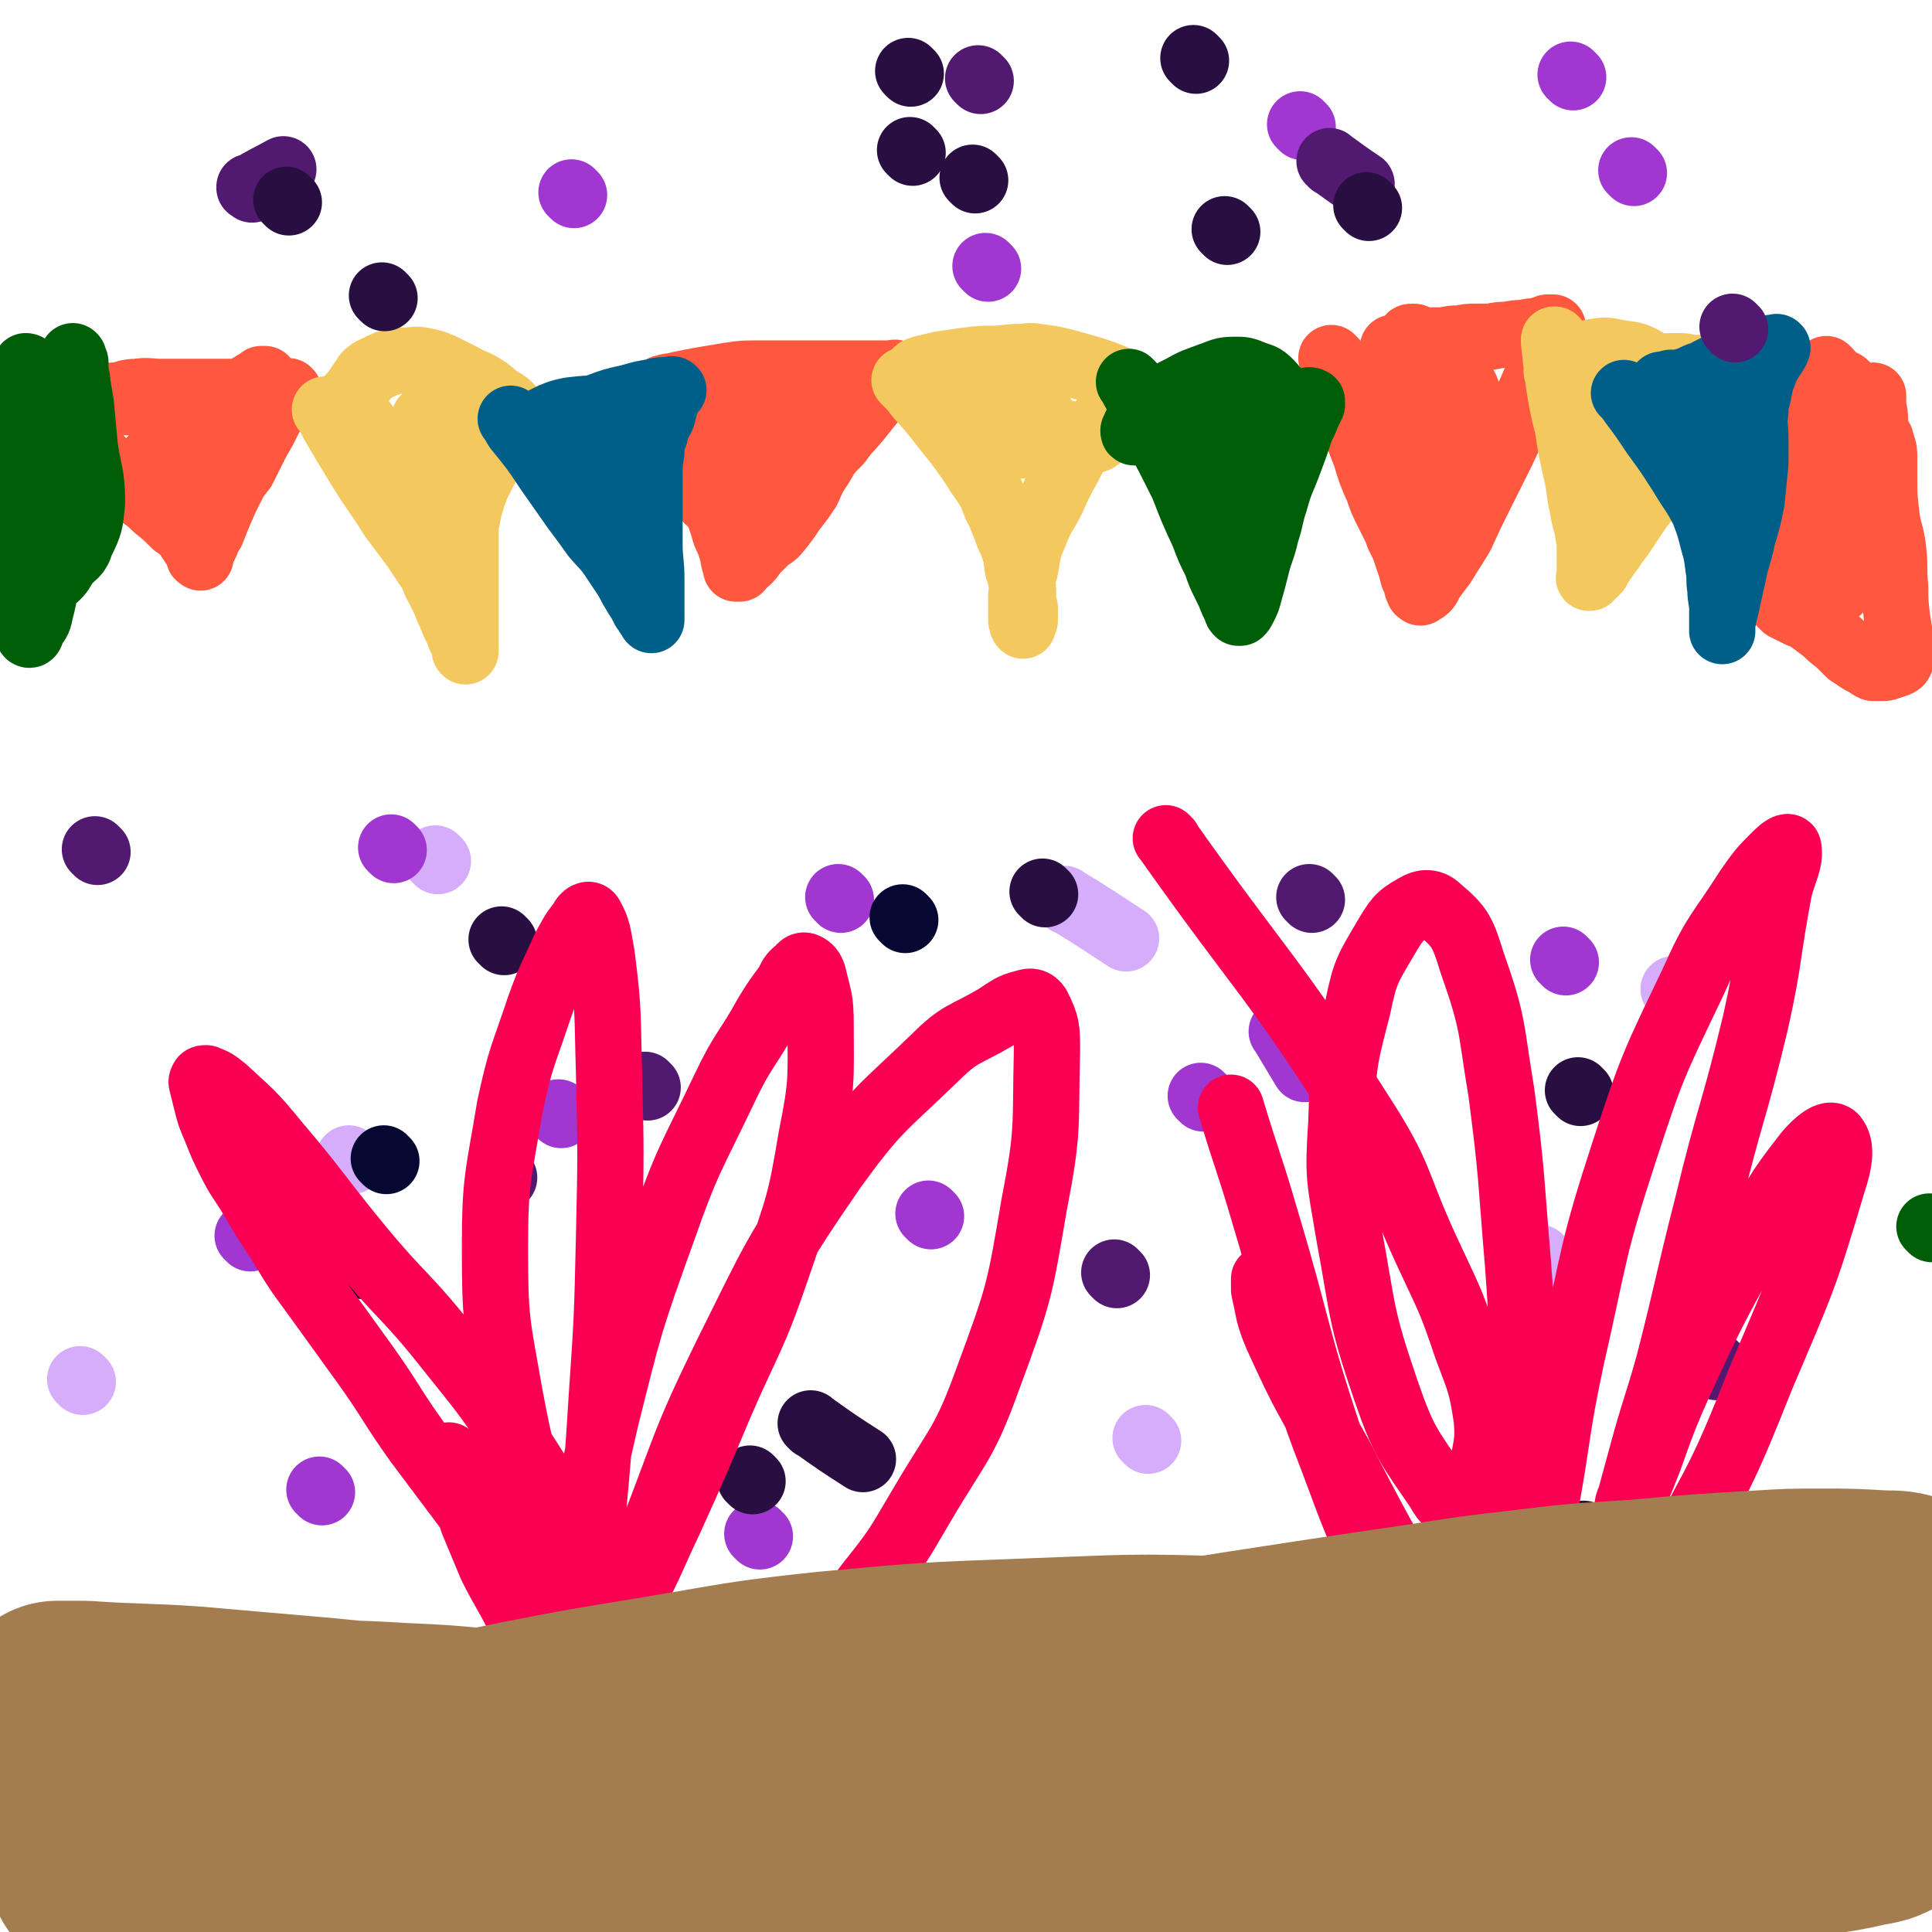
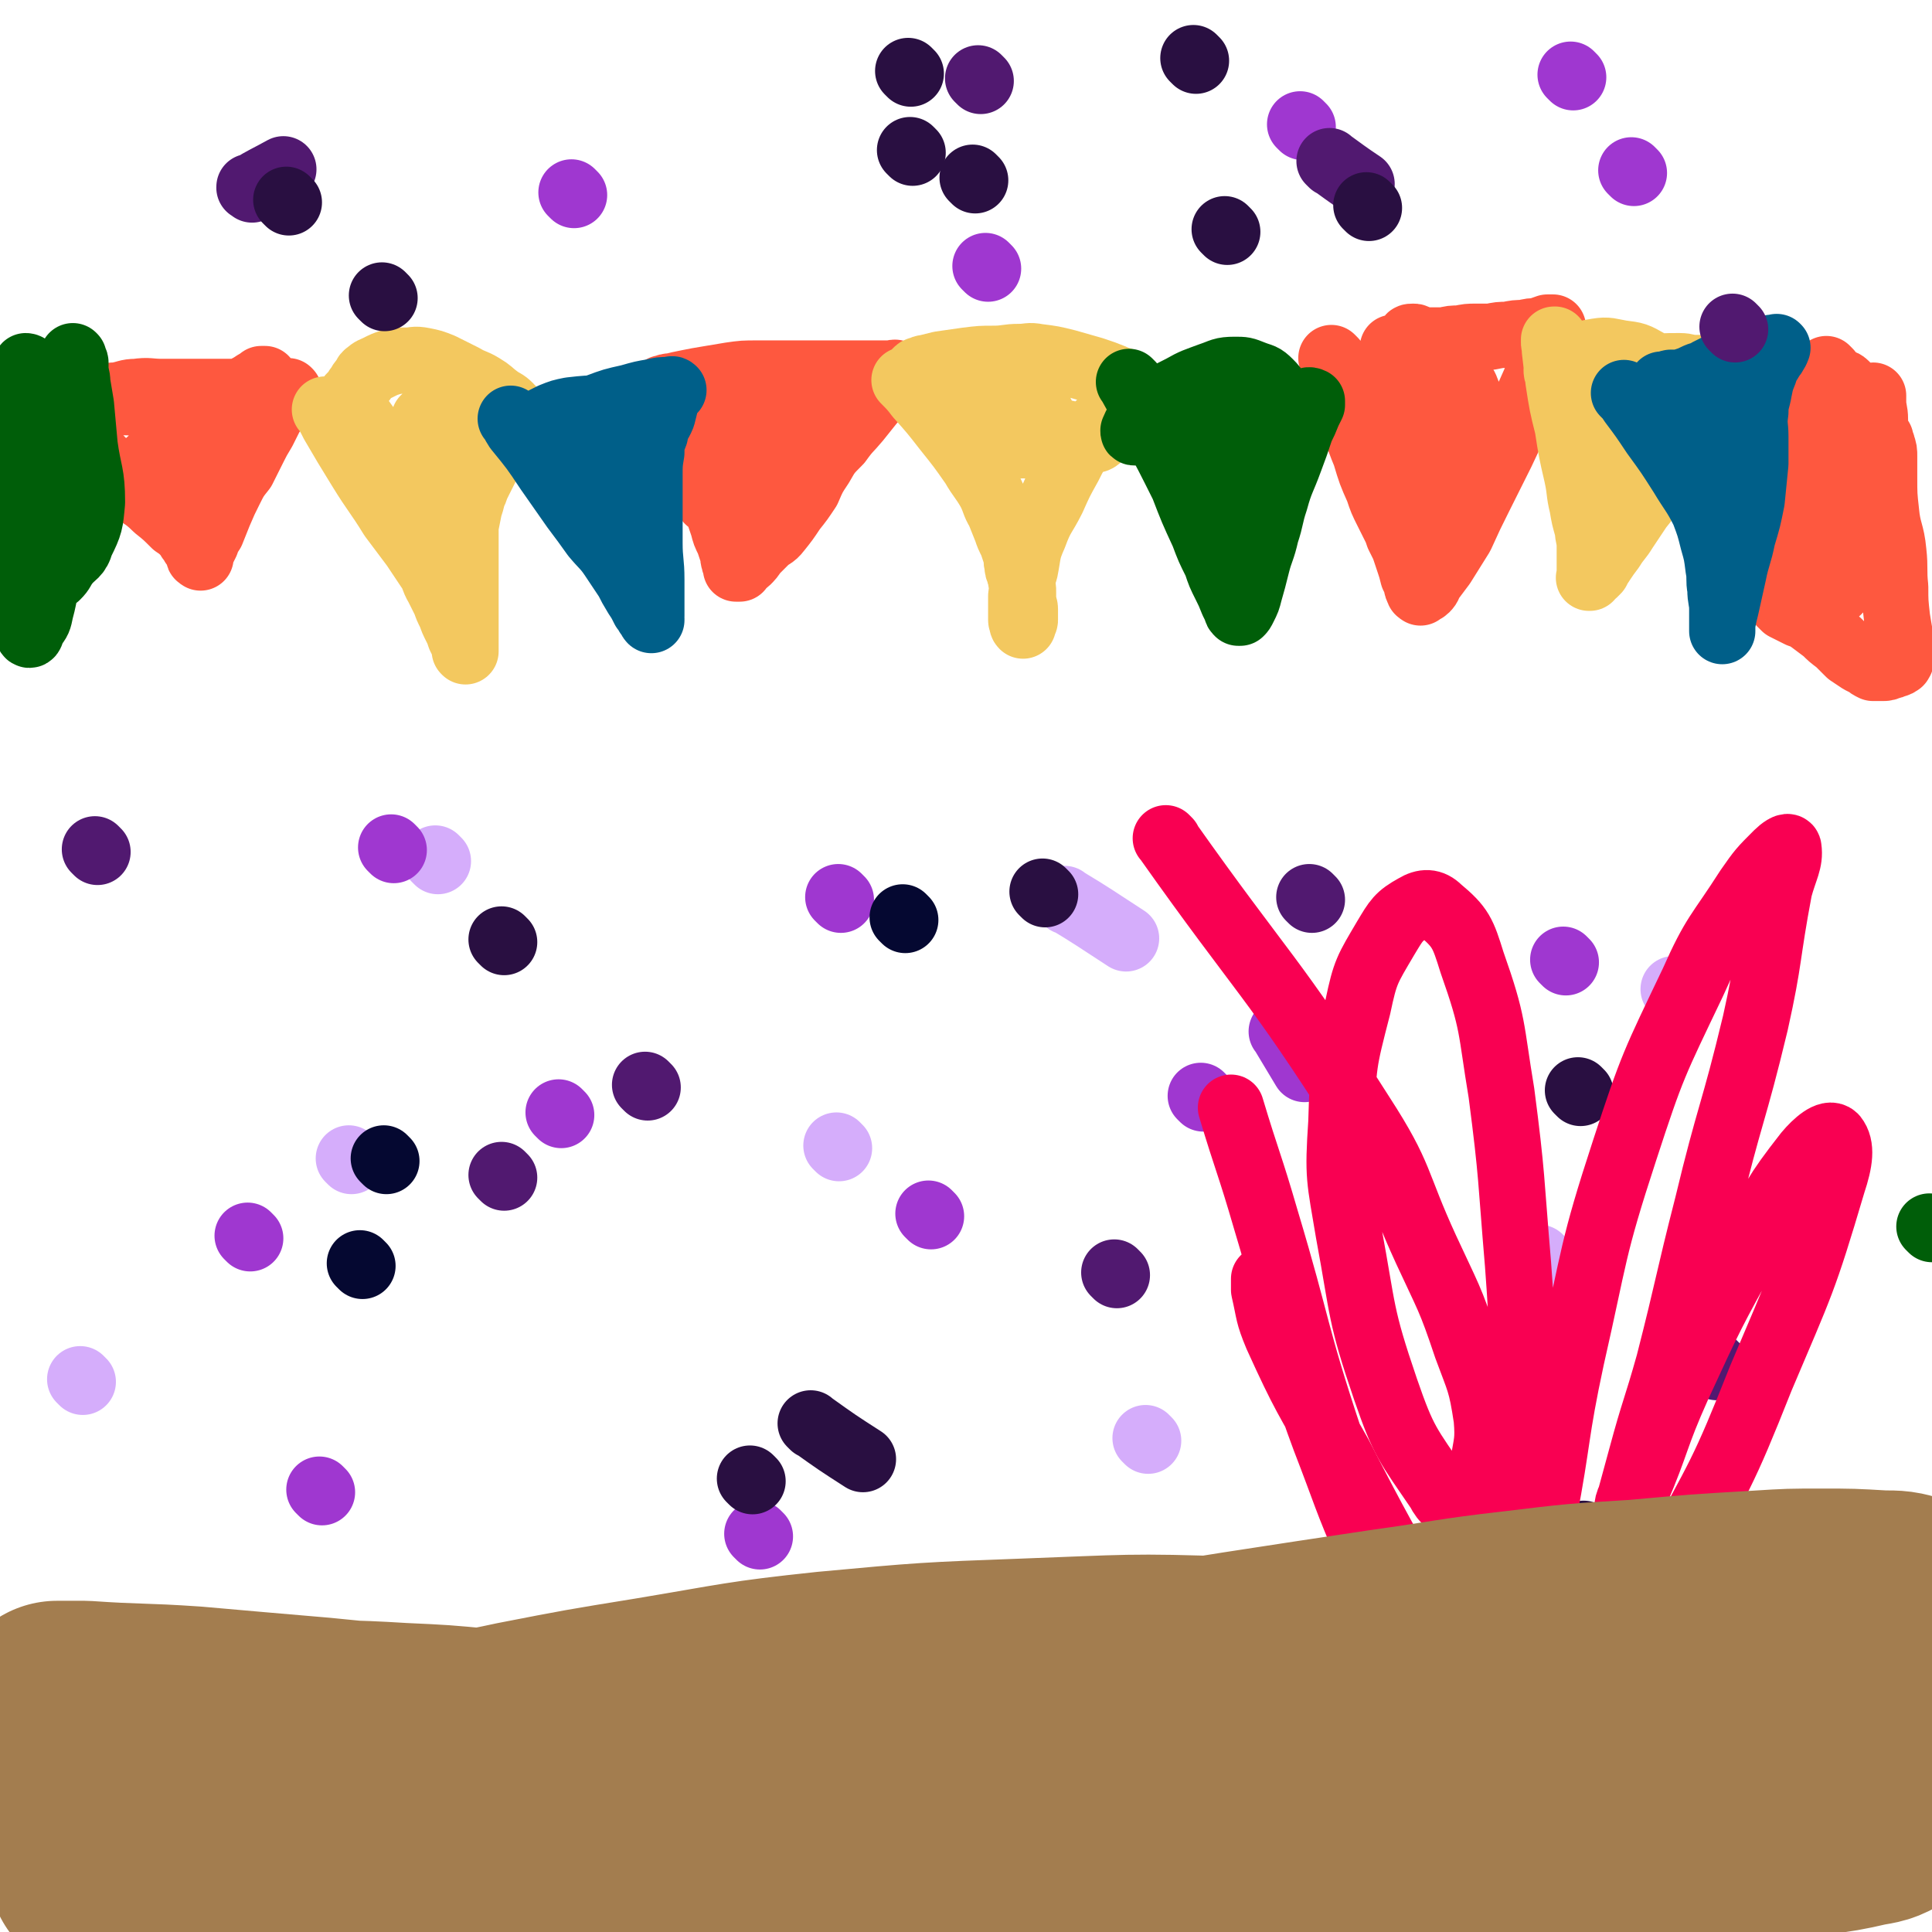
<svg xmlns="http://www.w3.org/2000/svg" viewBox="0 0 1050 1050" version="1.1">
  <g fill="none" stroke="#FE583F" stroke-width="36" stroke-linecap="round" stroke-linejoin="round">
    <path d="M40,233c-1,-1 -1,-1 -1,-1 -1,-1 0,0 0,0 0,0 0,0 0,0 0,0 0,0 0,0 -1,-1 0,0 0,0 0,0 0,0 0,0 0,0 0,0 0,0 -1,-1 0,0 0,0 0,0 0,0 0,0 0,0 0,0 0,0 -1,-1 0,0 0,0 0,0 0,0 0,0 0,0 -1,-1 0,0 1,2 2,3 5,7 5,5 5,5 10,10 7,7 6,7 13,13 9,8 10,6 18,14 5,4 5,4 10,9 3,2 3,2 6,5 1,1 1,1 2,3 1,1 1,1 2,3 1,1 1,1 2,2 1,1 1,1 1,2 0,1 0,1 0,2 0,1 1,0 1,1 0,0 0,0 0,0 0,0 0,0 0,0 -1,-1 0,-1 0,-2 0,-1 0,-1 1,-2 1,-2 1,-2 2,-4 1,-3 1,-3 3,-6 2,-5 2,-5 4,-10 3,-7 3,-7 6,-13 3,-6 3,-6 7,-11 3,-6 3,-6 6,-12 2,-4 2,-4 5,-9 2,-4 2,-4 4,-8 2,-3 2,-3 4,-6 2,-2 2,-2 4,-4 1,-1 1,-1 2,-2 0,0 0,0 0,0 0,0 0,0 0,-1 0,0 0,0 0,0 0,0 0,0 0,0 -1,-1 0,0 0,0 -1,0 -1,0 -2,0 0,0 0,0 -1,0 0,0 0,0 -1,0 -1,0 -1,0 -2,0 -1,0 -1,0 -2,0 -2,0 -2,0 -5,0 -3,0 -3,0 -6,0 -4,0 -4,0 -9,0 -5,0 -5,0 -9,0 -7,0 -7,0 -14,0 -9,0 -9,0 -18,0 -7,0 -7,-1 -14,0 -5,0 -5,1 -11,2 -3,0 -3,0 -7,1 -3,1 -3,1 -6,2 -2,1 -2,1 -5,2 -2,1 -2,1 -4,1 -1,0 -1,0 -2,0 0,0 0,0 -1,0 0,0 0,0 0,0 1,0 1,0 2,0 1,0 1,0 2,0 8,-1 8,-2 17,-2 11,-1 11,0 22,0 10,0 10,0 20,0 7,0 7,0 15,-1 5,-1 5,-1 11,-3 4,-1 4,-2 9,-4 2,-1 2,-1 5,-3 1,-1 1,-1 2,-2 0,0 0,0 1,0 0,0 0,0 0,0 -1,0 -1,0 -2,0 -1,1 -1,1 -3,2 -3,2 -3,2 -7,4 -6,4 -6,4 -13,9 -6,5 -6,5 -12,10 -7,6 -7,5 -15,11 -6,5 -7,5 -13,11 -3,3 -2,3 -5,6 -1,2 -1,3 -2,5 0,0 0,0 -1,1 0,0 0,0 0,0 5,-4 4,-4 9,-8 8,-7 8,-7 17,-13 4,-3 4,-3 8,-6 3,-2 2,-3 5,-4 1,0 1,0 2,0 0,0 0,0 0,1 0,1 0,1 -1,3 -2,4 -2,4 -4,8 -3,6 -2,7 -6,12 -4,4 -4,4 -10,8 -2,2 -3,2 -6,3 -1,0 -2,0 -2,-1 1,-2 2,-3 5,-5 5,-4 5,-3 10,-7 0,0 0,0 0,0 " />
    <path d="M402,234c-1,-1 -1,-1 -1,-1 -1,-1 0,0 0,0 0,0 0,0 0,0 " />
    <path d="M372,218c-1,-1 -1,-1 -1,-1 -1,-1 0,0 0,0 0,0 0,0 0,0 0,0 0,0 0,0 -1,-1 0,0 0,0 0,0 0,0 0,0 0,0 0,0 0,0 -1,-1 0,0 0,0 0,0 0,0 0,0 0,0 0,0 0,0 -1,-1 0,0 0,0 1,2 0,2 1,4 2,5 2,5 4,11 2,8 1,8 4,15 2,7 2,7 5,15 2,6 2,6 4,13 2,5 2,5 4,11 1,4 1,4 3,8 1,3 1,3 2,6 1,2 0,2 1,5 0,1 1,1 1,2 0,1 0,1 0,2 0,0 0,0 0,0 1,0 1,0 2,0 1,-1 0,-1 1,-2 1,-1 2,-1 3,-2 2,-2 2,-2 4,-5 3,-3 3,-3 6,-6 3,-3 4,-2 7,-6 4,-5 4,-5 8,-11 4,-5 4,-5 8,-11 3,-7 3,-7 7,-13 4,-7 4,-7 10,-13 5,-7 5,-6 10,-12 4,-5 4,-5 8,-10 3,-3 3,-3 6,-6 2,-2 2,-2 4,-4 1,-1 1,-1 2,-2 1,-1 1,-1 1,-2 0,0 0,0 0,-1 0,0 0,0 0,0 0,0 0,0 0,0 -1,-1 -1,0 -2,0 -1,0 -1,0 -3,0 -2,0 -2,0 -5,0 -4,0 -4,0 -9,0 -6,0 -6,0 -13,0 -7,0 -7,0 -15,0 -7,0 -7,0 -14,0 -7,0 -7,0 -14,0 -8,0 -8,0 -15,1 -6,1 -6,1 -12,2 -6,1 -6,1 -11,2 -5,1 -5,1 -9,2 -2,0 -2,0 -4,1 0,0 0,0 -1,0 0,0 0,0 0,0 1,1 1,1 3,2 3,2 3,1 7,3 7,3 7,4 14,7 10,4 11,4 21,8 9,3 9,3 18,6 6,1 6,1 11,3 4,1 4,1 7,1 1,0 1,0 3,0 0,0 0,0 0,0 0,0 0,0 0,0 -3,0 -3,0 -6,1 -5,2 -5,2 -10,5 -9,4 -9,4 -17,8 -7,4 -8,4 -14,9 -4,2 -4,3 -8,6 -1,1 -1,1 -3,2 0,0 -1,0 -1,0 0,-1 0,-2 1,-3 4,-5 4,-5 9,-10 9,-10 9,-10 18,-19 7,-7 7,-7 14,-13 3,-3 3,-3 8,-7 1,-1 2,-1 4,-2 0,0 1,0 1,0 0,1 0,1 0,3 0,3 0,3 0,7 -1,4 -1,4 -2,7 -1,4 -1,4 -3,8 -1,1 -1,2 -2,3 -1,0 -1,0 -2,-1 0,0 0,0 0,0 " />
    <path d="M725,196c-1,-1 -1,-1 -1,-1 -1,-1 0,0 0,0 0,0 0,0 0,0 0,0 0,0 0,0 -1,-1 0,0 0,0 0,0 0,0 0,0 0,0 0,0 0,0 -1,-1 0,0 0,0 0,0 0,0 0,0 1,5 1,5 3,9 3,10 3,10 7,19 4,12 3,12 8,24 3,10 3,10 7,19 2,6 2,6 5,12 2,4 2,4 4,8 1,2 1,2 2,5 1,2 1,2 2,4 1,2 1,2 2,5 1,3 1,3 2,6 1,3 1,3 2,7 1,2 1,2 2,5 0,1 0,1 1,3 0,1 1,0 1,1 0,0 0,0 0,0 1,-1 2,-1 3,-2 2,-2 1,-2 3,-5 3,-4 3,-4 6,-8 5,-8 5,-8 10,-16 5,-11 5,-11 10,-21 6,-12 6,-12 12,-24 7,-15 7,-15 14,-29 4,-9 4,-9 8,-18 2,-5 2,-5 5,-11 1,-3 0,-3 1,-6 0,-1 0,-1 0,-3 0,0 0,-1 0,-1 0,0 -1,0 -1,0 -1,0 -1,0 -2,0 -3,1 -3,1 -5,2 -4,0 -4,0 -8,1 -4,0 -4,0 -9,1 -4,0 -4,0 -9,1 -4,0 -4,0 -8,0 -4,0 -4,0 -9,1 -4,0 -4,0 -8,1 -4,0 -4,0 -8,0 -4,0 -4,0 -8,1 -2,1 -2,1 -5,2 -2,0 -2,1 -4,1 -1,0 -1,0 -3,0 0,0 0,0 0,0 0,1 0,1 0,2 0,0 0,0 0,0 1,-1 1,-1 3,-1 2,0 2,0 4,0 3,0 3,0 6,0 4,0 4,0 8,2 3,1 4,1 7,4 4,4 3,5 6,9 3,5 4,5 6,11 2,5 2,5 3,11 0,6 0,7 -1,13 -1,7 -1,7 -3,14 -2,7 -2,7 -6,12 -2,4 -2,3 -5,6 -2,1 -2,2 -4,2 -1,0 -1,-1 -2,-2 -2,-5 -2,-5 -3,-10 -1,-11 -1,-11 1,-21 1,-10 2,-10 5,-20 1,-6 1,-6 4,-11 1,-2 2,-2 4,-4 0,-1 1,-2 2,-2 1,0 1,1 2,2 1,3 2,3 3,6 2,5 2,6 2,12 1,8 0,8 0,16 -1,10 0,10 -2,19 -1,7 -2,7 -4,14 -1,3 -2,3 -4,7 0,1 0,3 -2,3 -1,-1 -2,-1 -4,-3 -4,-8 -4,-8 -7,-17 -5,-13 -5,-13 -8,-27 -3,-11 -4,-11 -6,-22 -1,-7 0,-7 0,-14 0,-5 1,-5 2,-10 0,-3 0,-3 2,-5 0,-2 0,-2 2,-2 1,0 1,0 2,1 3,4 4,5 6,10 2,7 2,7 4,15 1,7 1,7 1,14 0,7 -1,7 -3,13 -2,6 -2,6 -6,10 -2,3 -2,3 -5,6 -2,1 -3,1 -4,2 " />
    <path d="M994,202c-1,-1 -1,-1 -1,-1 -1,-1 0,0 0,0 0,0 0,0 0,0 0,0 0,0 0,0 -1,-1 0,0 0,0 0,0 0,0 0,0 0,0 0,0 0,0 -1,-1 0,0 0,0 0,0 0,0 0,0 0,0 0,0 0,0 -1,-1 0,0 0,0 0,0 0,0 0,0 0,0 0,0 0,0 -1,-1 0,0 0,0 -1,3 -1,3 -3,7 -2,4 -2,4 -4,9 -3,7 -2,7 -5,14 -2,6 -2,6 -4,12 -2,6 -2,6 -3,12 0,5 1,5 1,11 0,4 1,4 0,9 0,3 0,3 -2,6 -1,3 -2,2 -4,5 -1,2 0,2 -1,4 0,1 0,1 -1,3 -1,1 -2,1 -2,3 0,1 0,2 1,3 1,1 2,1 2,2 0,1 -1,1 -2,2 0,1 0,2 0,3 1,2 1,1 2,3 1,1 1,1 1,2 1,1 1,1 1,2 0,1 -1,1 -2,2 0,0 0,0 0,0 -1,1 -2,1 -2,2 0,1 1,1 3,3 1,1 1,1 2,2 1,1 0,1 1,2 0,1 1,1 1,2 0,1 -1,1 -2,1 -1,0 -2,0 -3,0 0,0 0,1 0,1 1,1 1,1 2,2 2,1 2,1 4,2 2,1 2,1 4,2 3,1 3,1 6,3 4,3 4,3 8,6 3,3 3,3 7,6 3,3 3,3 6,6 3,2 3,2 6,4 2,1 2,1 4,2 1,1 1,1 3,2 1,0 1,0 2,0 1,0 1,0 3,0 2,0 2,0 4,-1 1,0 1,0 3,-1 1,0 1,0 2,-1 1,0 0,0 1,-1 0,0 0,0 0,0 0,0 0,0 0,0 -1,-1 0,0 0,0 0,0 0,0 0,-1 0,-1 0,-1 0,-2 0,-1 0,-1 0,-2 0,-3 0,-3 0,-6 -1,-6 -1,-6 -2,-12 -1,-9 -1,-9 -1,-17 -1,-9 0,-10 -1,-19 -1,-11 -3,-11 -4,-22 -1,-9 -1,-9 -1,-19 0,-5 0,-5 0,-11 0,-3 0,-3 -1,-6 0,-1 -1,-1 -1,-2 0,0 0,0 0,-1 0,0 0,0 0,0 0,0 0,-1 0,0 -1,3 0,4 0,8 0,8 -1,8 -2,15 -1,9 -1,9 -2,18 -1,6 0,6 -2,13 -2,7 -2,7 -6,14 -3,5 -3,4 -7,9 -2,2 -2,3 -4,5 -1,1 -1,1 -2,1 -1,-1 -1,-1 -2,-3 -2,-8 -3,-8 -4,-16 -2,-14 -1,-14 -2,-27 -1,-13 0,-13 0,-25 0,-9 0,-9 0,-18 0,-5 0,-5 1,-11 1,-4 1,-4 3,-8 2,-3 2,-3 5,-5 2,-1 3,-2 5,0 4,4 5,5 7,12 3,11 3,12 3,24 0,14 -2,14 -3,28 -1,9 0,9 -2,19 -1,8 -1,8 -4,16 -1,4 -1,5 -4,9 -1,2 -2,2 -4,4 -1,1 -1,2 -2,1 -2,-2 -3,-3 -3,-6 -1,-14 -1,-14 1,-29 3,-19 4,-19 10,-38 4,-12 5,-11 10,-23 2,-4 2,-5 4,-9 1,-1 1,-2 2,-2 0,0 0,1 0,3 0,5 1,5 1,10 0,7 0,7 0,14 0,8 1,8 0,15 0,6 0,6 -2,12 -1,4 -2,4 -4,9 -1,2 -1,2 -1,5 0,1 -1,2 0,2 1,0 2,-1 3,-1 " />
  </g>
  <g fill="none" stroke="#F3C85F" stroke-width="36" stroke-linecap="round" stroke-linejoin="round">
    <path d="M178,224c-1,-1 -1,-1 -1,-1 -1,-1 0,0 0,0 0,0 0,0 0,0 0,0 0,0 0,0 -1,-1 0,0 0,0 0,0 0,0 0,0 0,0 0,0 0,0 -1,-1 0,0 0,0 0,0 0,0 0,0 2,3 2,3 4,7 7,12 7,12 15,25 8,13 9,13 17,26 6,8 6,8 12,16 4,6 4,6 8,12 3,4 2,5 5,10 2,4 2,4 4,8 1,3 1,3 3,7 1,3 1,3 3,7 1,2 1,2 2,5 1,2 1,2 2,4 1,1 1,1 1,3 0,0 0,0 0,1 0,0 0,0 0,0 0,0 0,0 0,0 -1,-1 0,0 0,0 0,0 0,0 0,0 0,0 0,0 0,0 -1,-1 0,0 0,0 0,-1 0,-1 0,-3 0,-1 0,-1 0,-2 0,-2 0,-2 0,-4 0,-2 0,-2 0,-5 0,-4 0,-4 0,-8 0,-4 0,-4 0,-9 0,-4 0,-4 0,-9 0,-4 0,-4 0,-8 0,-3 0,-3 0,-6 0,-3 0,-3 0,-7 0,-3 0,-3 0,-7 1,-5 1,-5 2,-10 1,-3 1,-3 2,-7 1,-2 1,-2 2,-5 1,-2 1,-2 2,-4 1,-2 1,-2 2,-4 1,-2 1,-2 2,-4 1,-2 1,-3 3,-5 2,-3 2,-3 5,-6 1,-2 1,-2 3,-4 1,-1 1,-1 2,-2 0,0 0,0 1,-1 0,0 0,0 0,0 0,0 0,0 0,0 0,0 -1,0 0,0 0,-2 1,-2 2,-3 0,0 0,0 0,-1 0,0 0,0 0,0 0,0 0,0 0,0 -1,-1 0,0 0,0 1,-1 1,-1 1,-2 0,-1 0,-1 -1,-2 -2,-2 -2,-3 -4,-5 -3,-3 -3,-2 -7,-5 -4,-3 -3,-3 -8,-6 -5,-3 -5,-2 -10,-5 -6,-3 -6,-3 -12,-6 -5,-2 -5,-2 -10,-3 -5,-1 -5,0 -9,0 -5,0 -5,0 -9,1 -3,1 -3,1 -7,3 -2,1 -3,1 -5,3 -2,1 -1,2 -3,4 -1,1 -1,1 -2,3 -1,1 -1,1 -2,3 -1,1 -1,1 -2,2 -1,1 -1,1 -1,2 0,1 0,1 1,3 2,3 1,3 4,6 5,7 5,7 10,14 7,10 7,10 14,20 6,8 6,8 12,17 4,5 4,5 7,11 1,2 1,2 2,4 0,1 0,1 1,2 0,0 0,0 0,0 0,-1 0,-1 0,-2 0,-3 0,-3 -1,-5 -2,-8 -2,-8 -4,-16 -2,-9 -1,-9 -3,-18 -1,-7 -1,-7 -2,-13 0,-4 0,-4 0,-8 0,-1 0,-1 0,-3 0,0 0,0 0,-1 0,0 0,0 0,0 0,0 -1,-1 0,0 0,0 0,1 1,2 1,2 1,2 2,4 1,2 1,2 2,5 1,2 1,2 1,5 0,2 0,2 0,4 0,1 1,1 1,2 0,0 0,-1 0,-1 1,-1 1,-1 2,-3 1,-4 1,-4 2,-8 1,-4 1,-4 2,-9 0,-4 0,-4 0,-7 0,-1 1,-1 1,-3 0,0 0,0 0,0 1,1 1,1 2,3 1,2 0,2 1,5 0,0 0,0 0,0 " />
    <path d="M493,208c-1,-1 -1,-1 -1,-1 -1,-1 0,0 0,0 0,0 0,0 0,0 0,0 0,0 0,0 -1,-1 0,0 0,0 0,0 0,0 0,0 0,0 0,0 0,0 -1,-1 0,0 0,0 0,0 0,0 0,0 0,0 -1,-1 0,0 3,3 4,4 7,8 8,9 8,9 15,18 8,10 8,10 15,20 4,7 5,7 9,14 3,6 2,6 5,11 2,5 2,5 4,10 1,3 1,3 3,7 1,3 1,3 2,6 1,3 0,3 1,6 0,2 0,2 1,4 0,2 1,2 1,5 1,3 1,3 1,6 0,2 0,2 0,5 0,2 1,2 1,4 0,1 0,1 0,2 0,2 0,2 0,4 0,1 -1,1 -1,2 0,0 0,0 0,1 0,0 0,0 0,0 0,0 0,0 0,0 -1,-1 0,-1 0,-2 0,-1 -1,0 -1,-1 0,-2 0,-2 0,-5 0,-4 0,-4 0,-8 1,-7 0,-8 2,-14 2,-10 1,-10 5,-19 4,-11 5,-10 10,-20 4,-9 4,-9 9,-18 3,-6 3,-6 7,-12 3,-4 3,-4 8,-9 3,-3 4,-3 8,-7 3,-3 3,-3 7,-6 2,-2 2,-2 5,-4 1,-1 1,-1 2,-2 0,0 0,0 1,0 0,0 0,0 0,0 0,0 0,0 0,0 -1,-1 0,0 0,0 0,0 0,0 0,0 -1,0 -1,0 -2,-1 -1,-1 -1,-1 -2,-2 -1,-1 -1,-1 -3,-2 -3,-2 -3,-1 -7,-3 -5,-2 -5,-2 -11,-4 -7,-2 -7,-2 -14,-4 -8,-2 -8,-2 -16,-3 -5,-1 -5,0 -10,0 -7,0 -7,1 -14,1 -7,0 -7,0 -15,1 -7,1 -7,1 -14,2 -4,1 -4,1 -8,2 -1,0 -1,0 -3,1 -1,0 -1,0 -2,1 -1,1 -1,1 -1,2 1,1 2,1 4,2 7,3 7,3 14,6 12,6 12,7 24,12 12,5 13,5 25,9 9,2 9,1 18,3 5,1 5,1 11,2 1,0 1,0 3,0 0,0 1,0 1,0 0,0 -1,1 -2,1 -3,1 -3,1 -6,1 -7,1 -7,1 -13,1 -8,1 -8,0 -16,1 -8,0 -8,0 -16,1 -5,0 -5,1 -10,1 -2,0 -3,1 -5,0 -1,0 -1,-1 -1,-2 1,-3 1,-4 4,-7 4,-4 4,-4 9,-8 6,-3 6,-3 12,-5 3,-1 3,-1 7,0 2,0 3,0 5,2 1,1 2,2 2,4 0,2 0,2 -1,5 -1,3 -1,4 -1,6 " />
    <path d="M846,186c-1,-1 -1,-1 -1,-1 -1,-1 0,0 0,0 0,0 0,0 0,0 0,0 0,0 0,0 -1,-1 0,0 0,0 0,0 0,0 0,0 0,0 0,-1 0,0 -1,1 0,2 0,5 1,8 1,9 2,17 2,13 2,13 5,25 2,13 2,13 5,26 2,9 1,9 3,17 1,6 1,6 3,13 0,4 1,4 1,9 0,4 0,4 0,8 0,2 0,2 0,5 0,1 0,1 0,3 0,0 0,0 0,1 0,0 0,0 0,0 0,0 -1,0 0,0 0,-1 1,-1 2,-2 1,-1 1,-1 2,-2 1,-2 1,-2 3,-5 2,-3 2,-3 5,-7 3,-5 4,-5 7,-10 4,-6 4,-6 8,-12 4,-5 4,-5 8,-10 3,-4 3,-4 5,-9 2,-2 1,-3 2,-5 1,-3 1,-3 3,-5 1,-2 1,-2 2,-5 2,-3 1,-3 3,-6 2,-4 3,-4 5,-8 2,-4 2,-4 4,-8 1,-3 1,-3 2,-6 1,-3 1,-3 2,-6 1,-2 1,-2 2,-5 0,-1 0,-1 0,-2 0,0 0,0 0,0 0,0 0,0 0,0 -1,0 -1,-1 -3,-1 -2,0 -2,0 -5,0 -4,0 -4,-1 -8,-1 -9,0 -9,0 -17,1 -11,1 -11,1 -22,2 -8,1 -8,1 -16,1 -4,0 -4,0 -8,0 -1,0 -2,1 -3,0 -1,0 -1,-1 -1,-2 1,-2 1,-2 3,-3 4,-2 4,-2 8,-4 5,-2 5,-2 11,-3 6,-1 7,0 13,1 8,1 8,1 15,5 4,2 5,3 8,7 2,3 3,3 2,7 -1,6 -2,6 -6,12 -6,8 -7,7 -13,15 -7,7 -8,7 -15,15 -4,4 -4,4 -8,10 -2,2 -1,2 -3,5 0,1 -1,2 -1,1 0,-2 1,-3 2,-7 4,-10 4,-10 8,-21 4,-12 4,-12 9,-23 2,-7 2,-8 5,-15 1,-3 1,-3 3,-6 0,-1 0,-1 1,-2 0,0 0,0 0,0 0,1 0,1 0,3 0,5 1,5 0,10 -1,9 -1,9 -4,18 -2,9 -2,9 -6,17 -2,5 -2,5 -5,10 -1,2 -1,2 -2,5 -1,1 -1,1 -2,2 0,0 0,-1 0,-1 1,-4 1,-4 2,-9 0,-1 0,-3 1,-3 " />
  </g>
  <g fill="none" stroke="#005F89" stroke-width="36" stroke-linecap="round" stroke-linejoin="round">
    <path d="M329,249c-1,-1 -1,-1 -1,-1 -1,-1 0,0 0,0 0,0 0,0 0,0 0,0 0,0 0,0 -1,-1 0,0 0,0 0,0 0,0 0,0 0,0 0,0 0,0 -1,-1 0,0 0,0 0,0 0,0 0,0 0,0 0,0 0,0 -1,-1 0,0 0,0 0,0 0,0 0,0 0,0 0,0 0,0 -1,-1 0,0 0,0 0,0 0,0 0,0 0,0 0,0 0,0 " />
    <path d="M279,229c-1,-1 -1,-1 -1,-1 -1,-1 0,0 0,0 0,0 0,0 0,0 0,0 0,0 0,0 -1,-1 0,0 0,0 0,0 0,0 0,0 0,0 -1,-1 0,0 1,1 1,2 3,5 9,11 9,11 17,23 7,10 7,10 14,20 6,8 6,8 11,15 5,6 6,6 10,12 4,6 4,6 8,12 2,4 2,4 5,9 2,3 2,3 4,7 1,1 1,1 2,3 1,1 1,1 2,2 0,0 0,0 0,1 0,0 0,0 0,0 0,0 0,0 0,0 -1,-1 0,-1 0,-2 0,-3 0,-3 0,-6 0,-7 0,-7 0,-14 0,-10 -1,-10 -1,-20 0,-9 0,-9 0,-19 0,-8 0,-8 0,-17 0,-7 0,-7 1,-13 0,-5 0,-5 2,-10 1,-6 2,-5 4,-10 1,-4 1,-4 2,-8 1,-2 1,-2 2,-4 0,-1 0,-1 1,-2 0,0 0,0 0,0 0,0 0,0 0,0 0,0 -1,0 0,0 0,-1 0,0 1,0 0,0 0,0 0,0 0,0 0,0 0,0 -1,-1 -1,0 -1,0 -1,0 -1,0 -2,0 -4,0 -4,0 -8,1 -6,1 -6,1 -13,3 -9,2 -9,2 -17,5 -7,2 -7,3 -14,6 -5,1 -5,1 -10,3 -2,1 -2,1 -5,1 -1,0 -1,0 -2,0 0,0 0,-1 0,-1 1,-1 1,-1 2,-2 2,-1 2,-1 4,-2 5,-2 5,-2 10,-3 9,-1 9,-1 17,-1 8,0 8,0 15,0 5,0 5,0 10,1 1,0 2,0 3,1 0,0 0,1 0,1 -1,1 -1,1 -3,2 -4,2 -4,2 -9,4 -4,1 -4,1 -8,2 -2,0 -2,0 -5,0 -1,0 -1,0 -2,0 -1,0 -1,0 -1,-1 0,0 0,0 0,-1 0,0 0,0 0,0 0,0 0,0 0,0 0,2 0,2 0,4 0,6 0,6 -1,13 0,9 0,9 0,19 0,7 0,8 0,15 0,4 1,5 2,8 " />
    <path d="M884,215c-1,-1 -1,-1 -1,-1 -1,-1 0,0 0,0 0,0 0,0 0,0 0,0 0,0 0,0 -1,-1 0,0 0,0 0,0 0,0 0,0 0,0 0,0 0,0 -1,-1 0,0 0,0 2,2 2,2 4,5 6,8 6,8 12,17 8,11 8,11 15,22 6,10 7,10 12,20 3,8 3,8 5,16 2,7 2,7 3,15 1,5 0,6 1,11 0,6 1,6 1,11 0,3 0,3 0,7 0,1 0,1 0,3 0,1 0,1 0,2 0,0 0,0 0,0 0,0 0,0 0,0 0,-2 0,-2 0,-4 1,-5 1,-5 2,-9 2,-9 2,-9 4,-18 2,-10 3,-10 5,-20 3,-10 3,-10 5,-20 1,-10 1,-10 2,-20 0,-7 0,-7 0,-15 0,-6 -1,-6 0,-13 0,-6 1,-6 2,-12 1,-5 1,-5 3,-10 1,-4 2,-4 4,-8 1,-1 1,-1 2,-3 1,-1 0,-1 1,-2 0,0 0,0 0,0 0,0 0,0 0,0 0,0 0,0 0,0 -1,-1 0,0 0,0 0,0 0,0 0,0 -1,0 -1,0 -2,0 -2,0 -2,0 -4,1 -2,1 -2,1 -5,2 -4,1 -4,1 -9,2 -5,2 -5,2 -10,4 -4,2 -4,2 -8,4 -3,2 -3,1 -7,3 -2,1 -2,1 -5,2 -2,1 -2,1 -4,1 -2,0 -2,0 -4,0 -1,0 -1,1 -2,1 -1,0 -1,0 -2,0 0,0 0,0 -1,0 0,0 0,0 0,0 2,1 3,1 5,2 5,3 5,3 11,7 6,5 6,4 13,10 4,3 4,3 8,8 2,2 2,2 3,5 1,2 0,2 0,4 0,2 0,2 -1,4 -1,2 -1,2 -2,3 -1,1 -2,1 -3,1 -2,-1 -2,-1 -3,-3 -2,-3 -2,-3 -3,-7 -1,-4 -1,-4 -1,-9 0,-2 0,-2 0,-5 0,-1 0,-2 0,-2 0,0 -1,0 -1,1 -3,4 -3,4 -6,8 -3,5 -3,8 -4,11 " />
  </g>
  <g fill="none" stroke="#005E09" stroke-width="36" stroke-linecap="round" stroke-linejoin="round">
    <path d="M615,209c-1,-1 -1,-1 -1,-1 -1,-1 0,0 0,0 0,0 0,0 0,0 0,0 0,0 0,0 -1,-1 0,0 0,0 0,0 0,0 0,0 0,0 -1,-1 0,0 6,11 7,12 13,25 8,15 8,15 16,31 5,13 5,13 11,26 3,8 3,8 7,16 2,6 2,6 5,12 2,4 2,4 4,9 1,2 1,2 2,4 0,1 0,1 1,2 0,0 0,0 0,0 0,0 1,0 1,0 1,-1 1,-1 2,-3 2,-4 2,-4 3,-8 2,-7 2,-7 4,-15 2,-8 3,-8 5,-17 3,-9 2,-9 5,-18 3,-11 4,-11 8,-22 3,-8 3,-8 6,-17 2,-4 2,-4 4,-9 1,-2 1,-2 2,-4 0,-1 0,-1 0,-2 0,0 0,0 0,0 0,0 0,0 0,0 0,0 0,0 0,0 -2,-1 -2,0 -4,0 -5,1 -5,0 -9,1 -9,1 -9,1 -17,3 -11,2 -11,3 -22,6 -12,3 -12,3 -23,5 -7,1 -7,1 -13,2 -4,0 -4,0 -8,0 -1,0 -1,0 -1,-1 1,-2 1,-3 3,-5 4,-4 4,-5 9,-9 6,-5 6,-5 14,-9 7,-4 8,-4 16,-7 6,-2 6,-3 13,-3 5,0 5,0 10,2 5,2 5,1 9,5 4,4 4,5 5,11 1,8 0,8 -1,17 -2,11 -2,11 -6,21 -3,9 -3,9 -7,18 -3,6 -3,7 -8,13 -2,3 -3,3 -7,5 -2,1 -3,2 -4,1 -3,-3 -4,-5 -5,-11 -3,-14 -3,-14 -3,-28 0,-13 1,-14 4,-26 2,-8 2,-8 6,-15 1,-2 1,-3 3,-4 1,0 2,0 3,2 3,6 2,7 4,14 3,12 3,12 6,24 2,9 2,10 5,19 1,4 2,4 4,8 0,1 1,1 1,2 " />
    <path d="M1050,668c-1,-1 -1,-1 -1,-1 -1,-1 0,0 0,0 0,0 0,0 0,0 0,0 0,0 0,0 -1,-1 0,0 0,0 0,0 0,0 0,0 0,0 0,0 0,0 -1,-1 0,0 0,0 0,0 0,0 0,0 0,0 0,0 0,0 -1,-1 0,0 0,0 0,0 0,0 0,0 0,0 0,0 0,0 -1,-1 0,0 0,0 0,0 0,0 0,0 0,0 0,0 0,0 -1,-1 0,0 0,0 0,0 0,0 0,0 0,0 0,0 0,0 -1,-1 0,0 0,0 0,0 0,0 0,0 0,0 0,0 0,0 -1,-1 0,0 0,0 0,0 0,0 0,0 0,0 0,0 0,0 -1,-1 0,0 0,0 0,0 0,0 0,0 0,0 0,0 0,0 -1,-1 0,0 0,0 0,0 0,0 0,0 0,0 0,0 0,0 -1,-1 0,0 0,0 0,0 0,0 0,0 0,0 0,0 0,0 -1,-1 0,0 0,0 0,0 0,0 0,0 0,0 0,0 0,0 -1,-1 0,0 0,0 0,0 0,0 0,0 0,0 0,0 0,0 -1,-1 0,0 0,0 0,0 0,0 0,0 0,0 0,0 0,0 -1,-1 0,0 0,0 0,0 0,0 0,0 0,0 0,0 0,0 -1,-1 0,0 0,0 0,0 0,0 0,0 0,0 0,0 0,0 -1,-1 0,0 0,0 0,0 0,0 0,0 0,0 0,0 0,0 -1,-1 0,0 0,0 0,0 0,0 0,0 0,0 0,0 0,0 -1,-1 0,0 0,0 0,0 0,0 0,0 0,0 0,0 0,0 -1,-1 0,0 0,0 0,0 0,0 0,0 0,0 0,0 0,0 -1,-1 0,0 0,0 0,0 0,0 0,0 0,0 0,0 0,0 -1,-1 0,0 0,0 0,0 0,0 0,0 0,0 0,0 0,0 -1,-1 0,0 0,0 0,0 0,0 0,0 0,0 0,0 0,0 -1,-1 0,0 0,0 0,0 0,0 0,0 0,0 0,0 0,0 " />
    <path d="M21,311c-1,-1 -1,-1 -1,-1 -1,-1 0,0 0,0 0,0 0,0 0,0 0,0 0,0 0,0 -1,-1 0,0 0,0 0,0 0,0 0,0 0,0 0,0 0,0 -1,-1 0,0 0,0 1,0 1,0 2,1 2,1 2,1 4,2 1,1 1,1 3,1 1,0 1,0 2,-1 3,-3 2,-3 5,-7 4,-5 6,-4 8,-11 5,-10 5,-11 6,-22 0,-16 -2,-16 -4,-31 -1,-11 -1,-11 -2,-22 -1,-6 -1,-6 -2,-12 0,-4 -1,-4 -1,-8 0,-1 0,-1 0,-3 0,-1 -1,-1 -1,-2 0,0 0,0 0,-1 0,0 0,0 0,0 0,0 0,0 0,0 -1,-1 0,0 0,0 0,0 0,0 0,0 0,4 0,4 -1,7 -1,9 -1,9 -2,17 -1,14 -1,14 -2,28 -1,16 0,16 -3,32 -2,16 -3,16 -6,31 -2,11 -1,12 -4,23 -1,5 -1,5 -4,9 -1,2 -1,4 -2,4 -1,0 -1,-2 -2,-5 -2,-11 -3,-11 -4,-22 -2,-18 -2,-18 -2,-35 0,-19 0,-19 1,-38 1,-15 1,-15 2,-30 0,-5 1,-5 2,-11 0,-2 0,-4 1,-5 1,0 2,1 2,2 1,5 1,5 2,11 1,13 1,13 1,26 0,13 0,13 0,26 0,11 -1,11 -2,22 0,6 0,6 -1,12 0,4 0,4 -1,7 0,1 0,1 -1,1 -1,0 -1,0 -2,-1 0,0 0,0 0,0 0,0 0,0 0,0 " />
  </g>
  <g fill="none" stroke="#D5ADFB" stroke-width="36" stroke-linecap="round" stroke-linejoin="round">
    <path d="M191,631c-1,-1 -1,-1 -1,-1 -1,-1 0,0 0,0 0,0 0,0 0,0 " />
    <path d="M624,783c-1,-1 -1,-1 -1,-1 -1,-1 0,0 0,0 " />
    <path d="M911,539c-1,-1 -1,-1 -1,-1 -1,-1 0,0 0,0 0,0 0,0 0,0 " />
    <path d="M456,624c-1,-1 -1,-1 -1,-1 -1,-1 0,0 0,0 " />
    <path d="M301,910c-1,-1 -1,-1 -1,-1 -1,-1 0,0 0,0 0,0 0,0 0,0 " />
    <path d="M45,751c-1,-1 -1,-1 -1,-1 -1,-1 0,0 0,0 0,0 0,0 0,0 " />
    <path d="M238,468c-1,-1 -1,-1 -1,-1 -1,-1 0,0 0,0 0,0 0,0 0,0 " />
    <path d="M580,490c-1,-1 -1,-1 -1,-1 -1,-1 0,0 0,0 0,0 0,0 0,0 0,0 -1,-1 0,0 15,9 16,10 33,21 " />
    <path d="M838,685c-1,-1 -1,-1 -1,-1 -1,-1 0,0 0,0 0,0 0,0 0,0 9,15 9,15 17,30 " />
  </g>
  <g fill="none" stroke="#9F37D0" stroke-width="36" stroke-linecap="round" stroke-linejoin="round">
    <path d="M534,904c-1,-1 -1,-1 -1,-1 -1,-1 0,0 0,0 0,0 0,0 0,0 " />
    <path d="M654,597c-1,-1 -1,-1 -1,-1 -1,-1 0,0 0,0 0,0 0,0 0,0 " />
    <path d="M506,661c-1,-1 -1,-1 -1,-1 -1,-1 0,0 0,0 " />
    <path d="M413,835c-1,-1 -1,-1 -1,-1 -1,-1 0,0 0,0 0,0 0,0 0,0 " />
    <path d="M175,811c-1,-1 -1,-1 -1,-1 -1,-1 0,0 0,0 0,0 0,0 0,0 0,0 0,0 0,0 " />
    <path d="M305,606c-1,-1 -1,-1 -1,-1 -1,-1 0,0 0,0 0,0 0,0 0,0 " />
    <path d="M457,489c-1,-1 -1,-1 -1,-1 -1,-1 0,0 0,0 0,0 0,0 0,0 " />
    <path d="M214,462c-1,-1 -1,-1 -1,-1 -1,-1 0,0 0,0 0,0 0,0 0,0 0,0 0,0 0,0 " />
    <path d="M136,673c-1,-1 -1,-1 -1,-1 -1,-1 0,0 0,0 0,0 0,0 0,0 " />
    <path d="M548,950c-1,-1 -1,-1 -1,-1 -1,-1 0,0 0,0 0,0 0,0 0,0 " />
    <path d="M850,920c-1,-1 -1,-1 -1,-1 -1,-1 0,0 0,0 0,0 0,0 0,0 0,0 0,0 0,0 " />
    <path d="M851,523c-1,-1 -1,-1 -1,-1 -1,-1 0,0 0,0 0,0 0,0 0,0 " />
    <path d="M698,562c-1,-1 -1,-1 -1,-1 -1,-1 0,0 0,0 0,0 0,0 0,0 6,10 6,10 12,20 " />
  </g>
  <g fill="none" stroke="#511970" stroke-width="36" stroke-linecap="round" stroke-linejoin="round">
    <path d="M205,902c-1,-1 -1,-1 -1,-1 -1,-1 0,0 0,0 0,0 0,0 0,0 " />
    <path d="M352,591c-1,-1 -1,-1 -1,-1 -1,-1 0,0 0,0 0,0 0,0 0,0 " />
    <path d="M53,463c-1,-1 -1,-1 -1,-1 -1,-1 0,0 0,0 0,0 0,0 0,0 " />
    <path d="M274,640c-1,-1 -1,-1 -1,-1 -1,-1 0,0 0,0 0,0 0,0 0,0 0,0 0,0 0,0 " />
    <path d="M607,693c-1,-1 -1,-1 -1,-1 -1,-1 0,0 0,0 0,0 0,0 0,0 " />
    <path d="M713,489c-1,-1 -1,-1 -1,-1 -1,-1 0,0 0,0 0,0 0,0 0,0 " />
    <path d="M933,743c-1,-1 -1,-1 -1,-1 -1,-1 0,0 0,0 0,0 0,0 0,0 " />
    <path d="M714,964c-1,-1 -1,-1 -1,-1 -1,-1 0,0 0,0 0,0 0,0 0,0 0,0 0,0 0,0 " />
    <path d="M472,927c-1,-1 -1,-1 -1,-1 -1,-1 0,0 0,0 0,0 0,0 0,0 0,0 0,0 0,0 " />
  </g>
  <g fill="none" stroke="#290F41" stroke-width="36" stroke-linecap="round" stroke-linejoin="round">
    <path d="M111,930c-1,-1 -1,-1 -1,-1 -1,-1 0,0 0,0 0,0 0,0 0,0 0,0 0,0 0,0 " />
    <path d="M409,805c-1,-1 -1,-1 -1,-1 -1,-1 0,0 0,0 0,0 0,0 0,0 " />
    <path d="M568,486c-1,-1 -1,-1 -1,-1 -1,-1 0,0 0,0 0,0 0,0 0,0 0,0 0,0 0,0 " />
    <path d="M274,512c-1,-1 -1,-1 -1,-1 -1,-1 0,0 0,0 0,0 0,0 0,0 0,0 0,0 0,0 -1,-1 0,0 0,0 " />
    <path d="M442,775c-1,-1 -1,-1 -1,-1 -1,-1 0,0 0,0 0,0 0,0 0,0 14,10 14,10 28,19 " />
    <path d="M862,835c-1,-1 -1,-1 -1,-1 -1,-1 0,0 0,0 0,0 0,0 0,0 0,0 0,0 0,0 -1,-1 0,0 0,0 " />
    <path d="M859,594c-1,-1 -1,-1 -1,-1 -1,-1 0,0 0,0 0,0 0,0 0,0 " />
  </g>
  <g fill="none" stroke="#050831" stroke-width="36" stroke-linecap="round" stroke-linejoin="round">
    <path d="M197,688c-1,-1 -1,-1 -1,-1 -1,-1 0,0 0,0 0,0 0,0 0,0 0,0 0,0 0,0 -1,-1 0,0 0,0 " />
    <path d="M210,631c-1,-1 -1,-1 -1,-1 -1,-1 0,0 0,0 0,0 0,0 0,0 " />
    <path d="M492,500c-1,-1 -1,-1 -1,-1 -1,-1 0,0 0,0 0,0 0,0 0,0 0,0 0,0 0,0 " />
    <path d="M814,743c-1,-1 -1,-1 -1,-1 -1,-1 0,0 0,0 0,0 0,0 0,0 1,11 1,11 2,21 " />
    <path d="M510,869c-1,-1 -1,-1 -1,-1 -1,-1 0,0 0,0 0,0 0,0 0,0 0,0 0,0 0,0 " />
  </g>
  <g fill="none" stroke="#F90052" stroke-width="36" stroke-linecap="round" stroke-linejoin="round">
-     <path d="M260,802c-1,-1 -1,-1 -1,-1 -1,-1 0,0 0,0 0,0 0,0 0,0 0,0 0,0 0,0 -1,-1 0,0 0,0 0,0 0,0 0,0 2,6 2,6 4,12 6,20 5,20 12,39 5,15 5,15 10,31 4,10 4,10 8,20 2,5 2,5 4,11 1,2 1,2 2,5 1,1 1,1 1,3 0,0 0,1 0,1 0,-1 0,-2 0,-3 -2,-7 -3,-7 -6,-14 -6,-14 -6,-13 -12,-27 -7,-14 -8,-14 -15,-28 -5,-12 -5,-12 -10,-24 -3,-9 -3,-9 -6,-18 -2,-5 -2,-5 -4,-10 -1,-2 -1,-2 -2,-5 -1,-1 0,-1 -1,-3 0,0 0,0 0,0 0,1 0,1 1,3 2,5 2,5 5,10 5,11 5,11 11,21 9,14 9,14 19,27 10,12 10,12 20,24 7,11 7,11 14,21 5,10 5,10 11,19 4,6 4,6 9,12 2,3 2,3 4,6 1,1 1,1 2,2 0,0 0,0 0,1 0,0 0,0 0,0 -1,-2 -1,-3 -3,-5 -5,-6 -5,-6 -10,-13 -8,-11 -7,-12 -15,-23 -13,-18 -13,-17 -27,-34 -14,-19 -14,-19 -28,-38 -15,-20 -15,-20 -30,-40 -15,-21 -14,-22 -29,-43 -13,-18 -13,-18 -26,-36 -11,-15 -11,-15 -20,-30 -8,-12 -8,-12 -15,-24 -6,-10 -7,-10 -12,-20 -4,-8 -4,-8 -8,-18 -3,-7 -3,-7 -5,-15 -1,-4 -1,-4 -2,-8 0,-1 -1,-2 0,-3 0,-1 1,-1 2,-1 5,2 5,2 10,6 14,13 15,13 28,29 23,27 22,28 45,56 23,28 25,26 48,55 19,24 20,24 37,50 13,20 13,20 25,42 9,18 8,19 15,37 6,14 5,14 11,27 3,7 3,7 7,15 1,2 2,3 2,4 0,0 -1,0 -2,-1 -7,-8 -9,-7 -14,-17 -15,-28 -16,-28 -27,-58 -12,-36 -13,-36 -20,-73 -7,-40 -8,-40 -8,-80 0,-38 2,-39 8,-76 6,-28 7,-27 16,-54 6,-17 7,-17 14,-33 4,-7 4,-8 9,-14 1,-3 4,-5 5,-3 4,7 4,10 6,21 4,31 3,32 4,64 1,44 1,44 0,89 -1,44 -1,44 -4,88 -2,32 -2,32 -5,64 -2,21 -2,21 -5,42 -2,14 -2,13 -5,27 -1,5 -1,6 -2,10 0,0 0,-1 0,-1 1,-18 0,-18 3,-35 7,-48 5,-48 16,-95 13,-52 13,-53 31,-103 14,-40 16,-40 34,-78 10,-21 12,-20 23,-40 5,-8 5,-8 11,-16 2,-4 2,-5 6,-8 1,-1 2,-3 4,-2 2,1 3,2 4,5 3,13 4,13 4,27 0,30 1,31 -5,61 -6,36 -7,37 -19,72 -13,38 -15,37 -31,74 -13,31 -13,31 -27,62 -10,21 -9,21 -20,42 -3,8 -3,8 -8,16 0,0 -1,1 -1,0 8,-23 8,-24 18,-47 20,-51 18,-52 42,-101 26,-52 25,-53 58,-101 24,-33 26,-32 55,-60 14,-14 16,-12 33,-22 8,-5 8,-6 16,-8 3,-1 5,-1 7,2 5,10 5,12 5,24 -1,42 1,43 -7,84 -8,47 -8,48 -25,94 -13,36 -16,35 -36,69 -13,22 -13,23 -29,43 -8,11 -10,10 -19,20 -3,3 -5,5 -5,5 " />
    <path d="M775,878c-1,-1 -1,-1 -1,-1 -1,-1 0,0 0,0 0,0 0,0 0,0 -23,-43 -24,-43 -46,-86 -18,-32 -19,-32 -34,-65 -5,-12 -4,-12 -7,-25 0,-3 0,-4 0,-6 0,0 1,1 1,2 7,16 7,15 13,31 10,27 9,27 19,54 12,31 11,31 24,61 10,24 10,23 21,46 8,15 8,15 15,30 3,6 3,6 7,13 1,2 1,2 2,5 0,0 1,0 1,0 -1,-2 -2,-3 -4,-6 -13,-25 -15,-24 -26,-50 -21,-48 -21,-49 -37,-98 -20,-60 -17,-60 -35,-120 -9,-31 -10,-31 -19,-61 " />
    <path d="M635,457c-1,-1 -1,-1 -1,-1 -1,-1 0,0 0,0 0,0 0,0 0,0 0,0 0,0 0,0 -1,-1 0,0 0,0 0,0 0,0 0,0 0,0 0,0 0,0 -1,-1 0,0 0,0 53,75 57,73 106,150 22,34 18,36 35,73 12,26 13,26 22,53 7,19 8,19 11,39 1,12 0,13 -2,25 -1,8 -1,9 -5,16 -2,4 -3,6 -7,6 -6,0 -9,-2 -12,-8 -17,-25 -19,-26 -29,-55 -14,-41 -12,-42 -20,-85 -5,-30 -6,-30 -4,-60 1,-32 1,-32 9,-63 4,-19 5,-20 15,-37 6,-10 7,-12 16,-17 5,-3 9,-3 13,1 12,10 13,13 18,29 12,34 10,35 16,71 6,46 5,46 9,93 3,40 2,41 5,81 1,24 2,24 3,47 0,13 0,13 0,26 0,6 0,6 0,12 0,0 0,0 0,0 3,-15 3,-15 6,-30 8,-42 6,-43 15,-85 13,-57 11,-58 29,-113 15,-46 16,-47 37,-91 12,-27 14,-26 30,-51 7,-10 7,-10 16,-19 2,-2 6,-5 6,-3 1,7 -2,11 -5,22 -7,37 -5,37 -13,73 -12,50 -14,49 -26,99 -11,43 -10,43 -21,86 -7,25 -8,25 -15,51 -3,11 -3,11 -6,22 -1,2 -2,5 -1,5 1,-1 2,-4 4,-8 12,-28 10,-29 23,-58 18,-39 18,-39 39,-77 14,-25 13,-26 31,-49 5,-6 12,-12 15,-9 4,5 3,13 -1,25 -16,54 -17,54 -39,106 -21,53 -22,52 -49,102 -13,26 -15,24 -29,49 -5,7 -7,9 -7,16 0,3 4,4 8,4 9,0 13,-3 18,-4 " />
  </g>
  <g fill="none" stroke="#9F37D0" stroke-width="36" stroke-linecap="round" stroke-linejoin="round">
    <path d="M312,106c-1,-1 -1,-1 -1,-1 -1,-1 0,0 0,0 0,0 0,0 0,0 " />
    <path d="M537,146c-1,-1 -1,-1 -1,-1 -1,-1 0,0 0,0 0,0 0,0 0,0 0,0 0,0 0,0 " />
    <path d="M708,69c-1,-1 -1,-1 -1,-1 -1,-1 0,0 0,0 0,0 0,0 0,0 0,0 0,0 0,0 " />
    <path d="M888,94c-1,-1 -1,-1 -1,-1 -1,-1 0,0 0,0 " />
    <path d="M855,42c-1,-1 -1,-1 -1,-1 -1,-1 0,0 0,0 0,0 0,0 0,0 0,0 0,0 0,0 " />
  </g>
  <g fill="none" stroke="#511970" stroke-width="36" stroke-linecap="round" stroke-linejoin="round">
    <path d="M137,103c-1,-1 -1,-1 -1,-1 -1,-1 0,0 0,0 0,0 0,0 0,0 0,0 -1,0 0,0 8,-5 9,-5 18,-10 " />
    <path d="M533,44c-1,-1 -1,-1 -1,-1 -1,-1 0,0 0,0 0,0 0,0 0,0 0,0 0,0 0,0 -1,-1 0,0 0,0 " />
    <path d="M724,89c-1,-1 -1,-1 -1,-1 -1,-1 0,0 0,0 0,0 0,0 0,0 0,0 -1,-1 0,0 7,5 8,6 17,12 " />
    <path d="M943,179c-1,-1 -1,-1 -1,-1 -1,-1 0,0 0,0 0,0 0,0 0,0 0,0 0,0 0,0 -1,-1 0,0 0,0 " />
  </g>
  <g fill="none" stroke="#290F41" stroke-width="36" stroke-linecap="round" stroke-linejoin="round">
    <path d="M157,110c-1,-1 -1,-1 -1,-1 -1,-1 0,0 0,0 0,0 0,0 0,0 0,0 0,0 0,0 -1,-1 0,0 0,0 " />
    <path d="M530,98c-1,-1 -1,-1 -1,-1 -1,-1 0,0 0,0 0,0 0,0 0,0 0,0 0,0 0,0 " />
    <path d="M495,40c-1,-1 -1,-1 -1,-1 -1,-1 0,0 0,0 " />
    <path d="M209,162c-1,-1 -1,-1 -1,-1 -1,-1 0,0 0,0 0,0 0,0 0,0 0,0 0,0 0,0 " />
    <path d="M496,83c-1,-1 -1,-1 -1,-1 -1,-1 0,0 0,0 0,0 0,0 0,0 0,0 0,0 0,0 " />
    <path d="M744,113c-1,-1 -1,-1 -1,-1 -1,-1 0,0 0,0 0,0 0,0 0,0 0,0 0,0 0,0 -1,-1 0,0 0,0 " />
    <path d="M667,126c-1,-1 -1,-1 -1,-1 -1,-1 0,0 0,0 0,0 0,0 0,0 0,0 0,0 0,0 " />
    <path d="M650,33c-1,-1 -1,-1 -1,-1 -1,-1 0,0 0,0 " />
  </g>
  <g fill="none" stroke="#A37D4F" stroke-width="120" stroke-linecap="round" stroke-linejoin="round">
    <path d="M55,1016c-1,-1 -1,-1 -1,-1 -1,-1 0,0 0,0 0,0 0,0 0,0 0,0 -1,-1 0,0 38,9 39,11 80,20 44,9 44,9 89,15 27,3 27,2 55,4 26,1 26,1 52,3 22,1 22,1 45,1 28,0 28,0 55,-2 28,-3 28,-2 55,-7 24,-4 24,-6 48,-10 20,-4 20,-2 41,-7 18,-4 17,-6 35,-10 18,-5 18,-4 36,-8 18,-4 18,-5 36,-8 19,-4 19,-4 39,-7 20,-3 20,-2 41,-5 19,-2 19,-2 39,-4 18,-1 18,0 37,0 18,0 18,0 37,0 15,0 15,1 30,1 14,0 14,0 28,0 9,0 9,0 18,0 4,0 4,0 8,0 1,0 2,0 2,0 -5,0 -6,0 -12,0 -17,0 -17,-1 -33,0 -25,0 -25,0 -50,2 -35,2 -35,2 -70,5 -44,4 -44,4 -87,7 -52,5 -52,4 -104,10 -54,5 -54,6 -107,13 -48,6 -48,7 -96,12 -39,5 -39,5 -79,9 -33,3 -33,4 -66,7 -30,2 -30,2 -60,4 -30,1 -30,1 -60,2 -24,0 -25,0 -49,-1 -9,0 -10,0 -19,-2 -2,0 -3,-2 -2,-2 12,-4 14,-4 28,-7 33,-6 33,-7 66,-11 52,-6 52,-5 105,-10 62,-6 62,-7 124,-13 63,-5 63,-5 125,-8 52,-2 52,-2 104,-3 45,0 45,0 90,0 41,0 41,0 81,-1 39,0 39,0 78,-2 35,-1 35,-2 71,-5 23,-2 23,-2 47,-5 14,-2 15,-2 28,-5 6,-1 7,-1 12,-4 3,-2 4,-4 3,-6 -3,-4 -5,-6 -12,-8 -22,-6 -22,-6 -45,-8 -35,-3 -35,-3 -71,-2 -54,0 -55,1 -109,4 -60,4 -60,5 -119,10 -59,6 -59,6 -117,12 -53,6 -53,7 -106,11 -45,4 -45,3 -90,6 -28,1 -28,1 -56,1 -14,0 -15,0 -28,-1 -2,-1 -5,-2 -3,-3 11,-7 14,-9 29,-14 46,-13 47,-13 94,-21 64,-10 65,-10 130,-16 66,-5 67,-5 134,-6 59,-2 59,-1 119,2 95,5 95,5 189,14 22,2 22,5 44,8 15,2 19,4 31,2 2,0 0,-4 -3,-5 -24,-10 -25,-11 -51,-17 -45,-12 -46,-11 -92,-18 -56,-9 -56,-8 -113,-13 -57,-6 -57,-7 -114,-9 -55,-2 -56,-1 -111,1 -54,2 -54,2 -108,7 -47,5 -47,6 -95,14 -37,6 -37,6 -73,13 -23,5 -23,4 -45,11 -12,3 -12,4 -23,9 -4,2 -8,4 -7,6 1,3 5,4 11,4 27,-1 27,-2 54,-5 47,-5 47,-6 93,-13 55,-8 55,-8 109,-18 56,-9 56,-9 112,-18 44,-7 44,-7 88,-14 39,-6 39,-6 79,-12 36,-5 36,-6 71,-10 33,-4 33,-4 66,-6 33,-3 33,-3 67,-5 16,-1 16,-1 33,-1 16,0 16,0 33,1 8,0 8,0 15,2 2,0 4,1 3,2 -1,2 -3,3 -6,5 -21,7 -21,7 -42,13 -43,13 -43,15 -86,25 -45,12 -46,11 -92,19 -52,10 -52,9 -104,16 -95,13 -94,14 -189,25 -42,4 -42,3 -85,5 -83,3 -83,3 -166,5 -40,1 -40,1 -80,1 -69,0 -69,-1 -138,-2 -16,0 -16,0 -32,-1 0,0 0,0 -1,0 " />
    <path d="M493,968c-1,-1 -1,-1 -1,-1 -1,-1 0,0 0,0 0,0 0,0 0,0 0,0 0,0 0,0 -1,-1 0,0 0,0 -7,1 -7,1 -15,1 -27,0 -27,1 -55,0 -31,-1 -31,-2 -63,-5 -34,-3 -34,-4 -68,-7 -37,-3 -37,-3 -74,-5 -35,-2 -35,-2 -69,-4 -35,-2 -35,-2 -70,-4 -22,-1 -22,-1 -45,-2 -10,0 -10,0 -21,0 -6,0 -6,0 -12,-1 -1,0 -3,0 -2,0 4,0 6,-1 11,-1 32,-1 32,-1 64,-1 40,0 40,1 81,2 32,1 32,0 64,2 22,1 22,1 43,3 10,1 10,0 20,2 3,0 7,2 6,2 -1,0 -5,-1 -9,-1 -22,-2 -22,-2 -44,-4 -30,-2 -30,-2 -60,-5 -35,-3 -35,-3 -69,-6 -29,-2 -30,-1 -59,-3 -8,0 -15,0 -15,0 " />
  </g>
</svg>